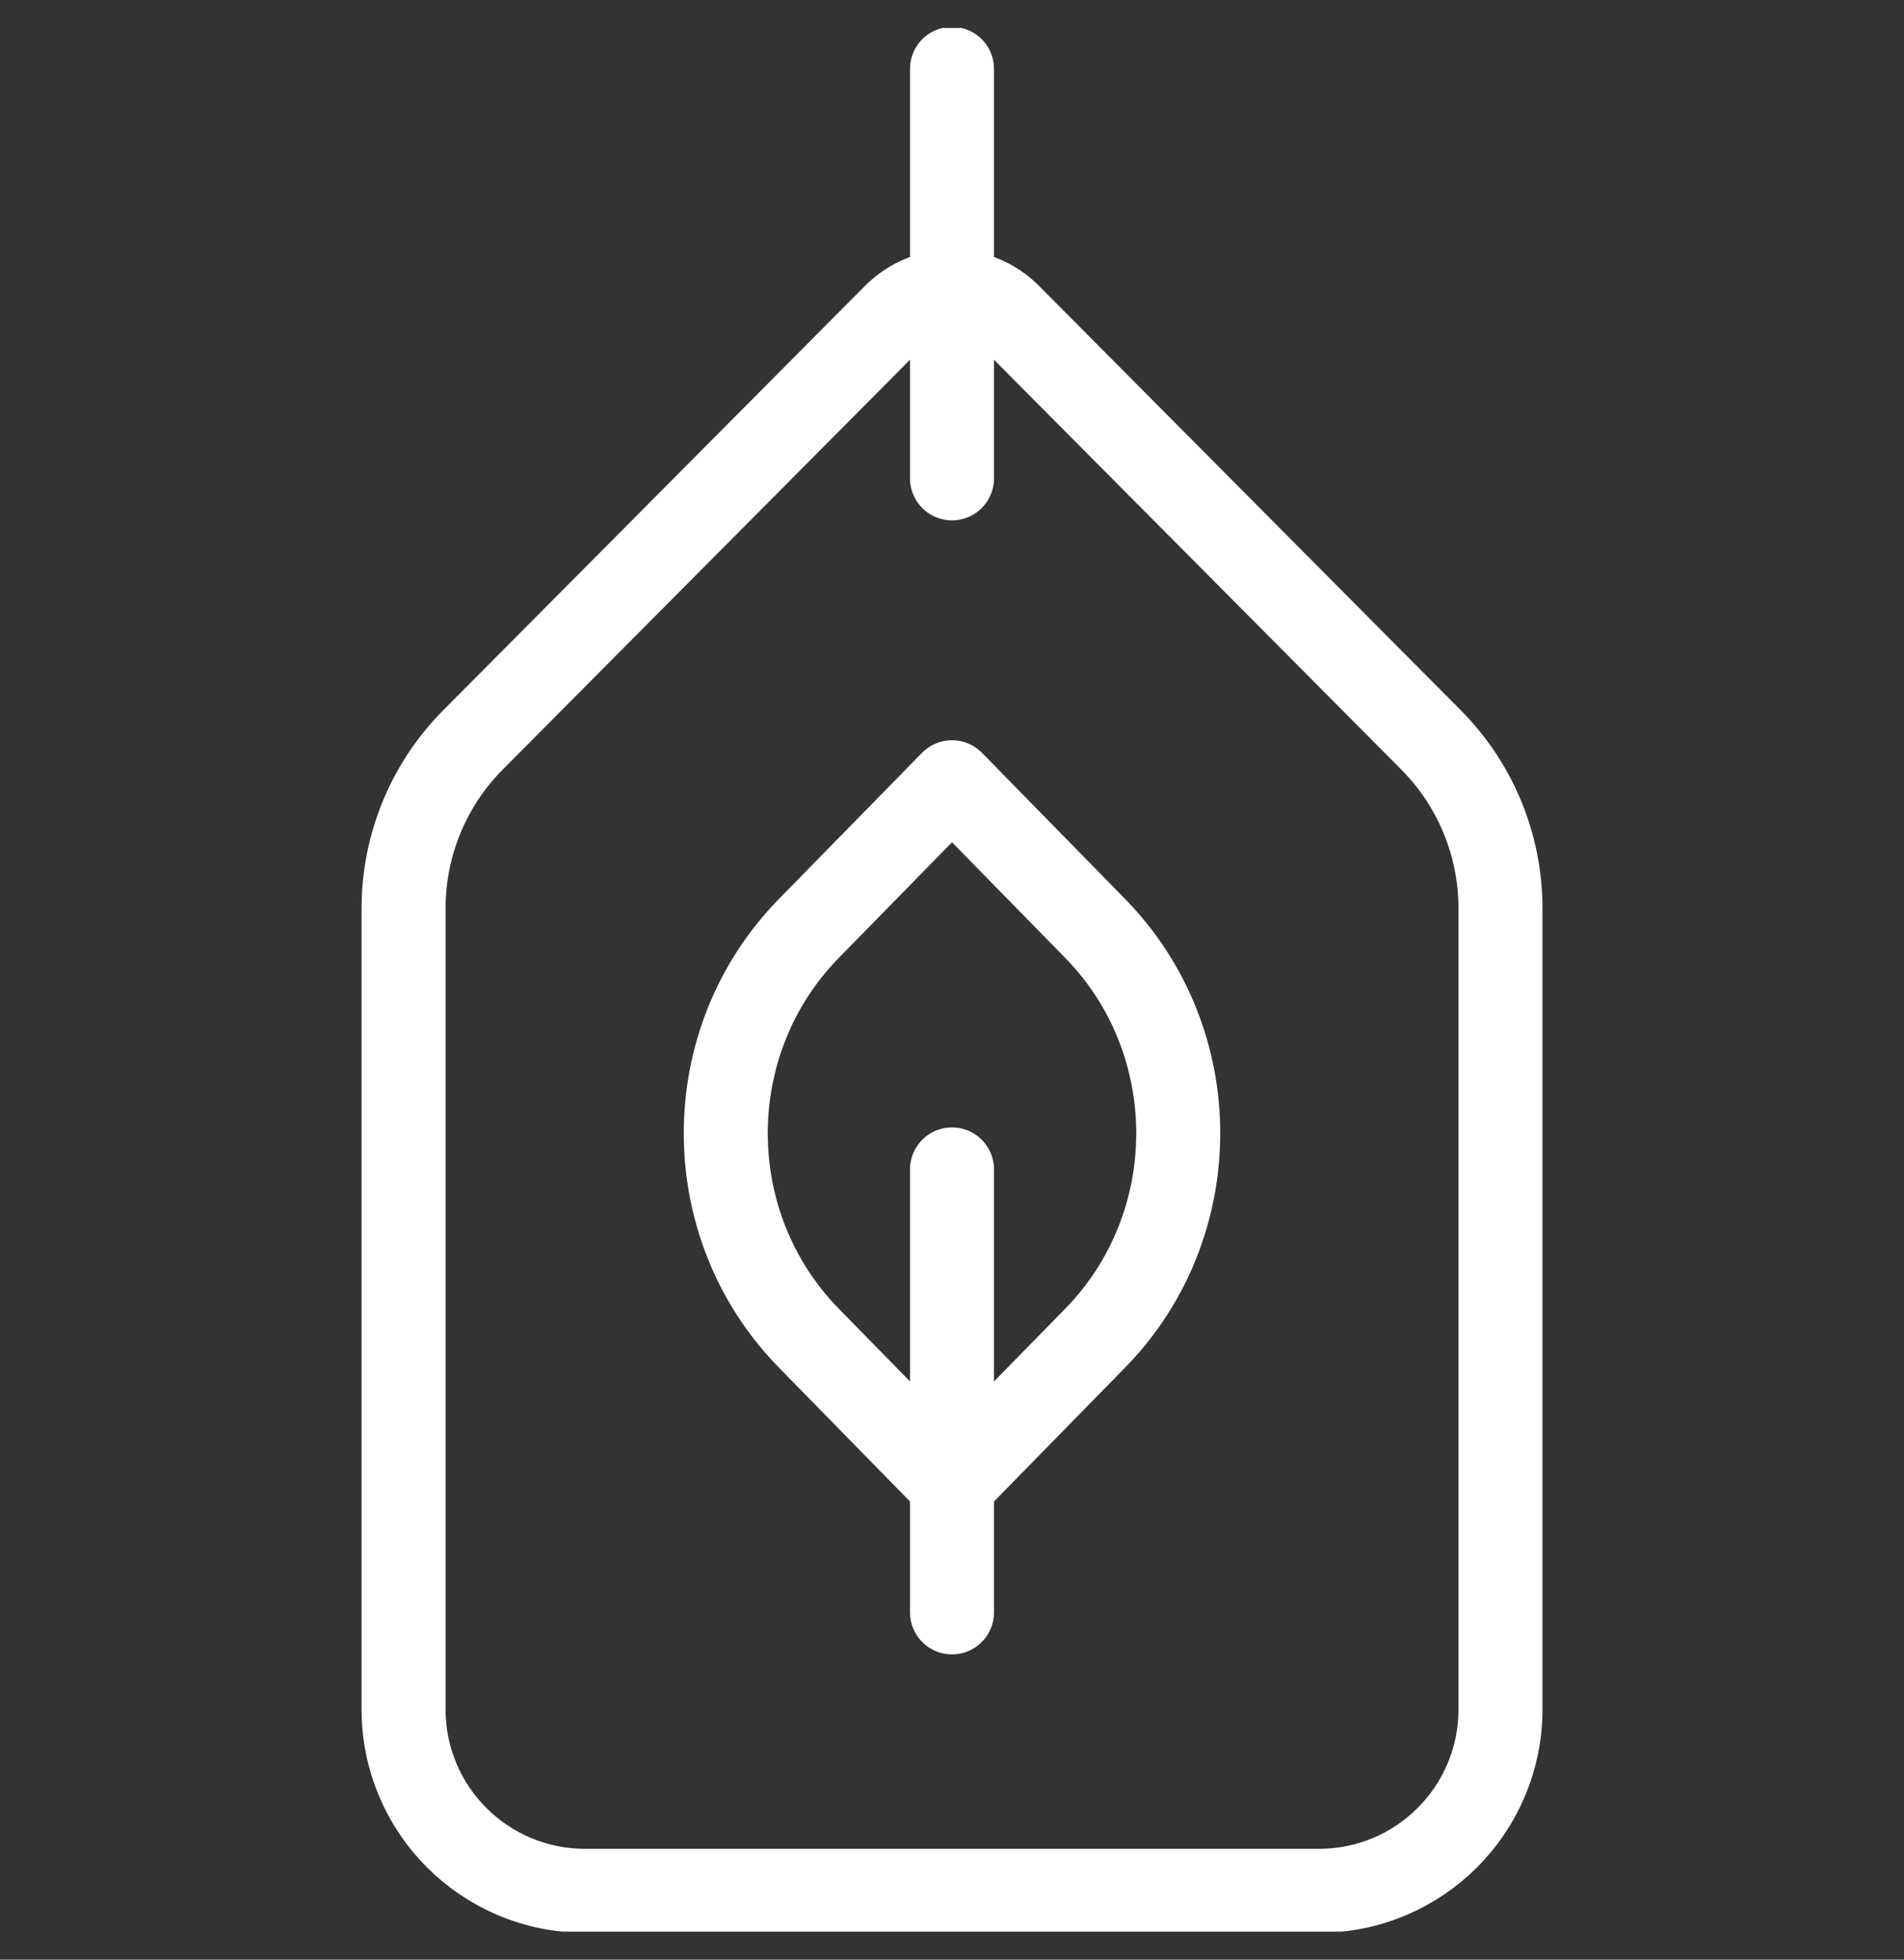
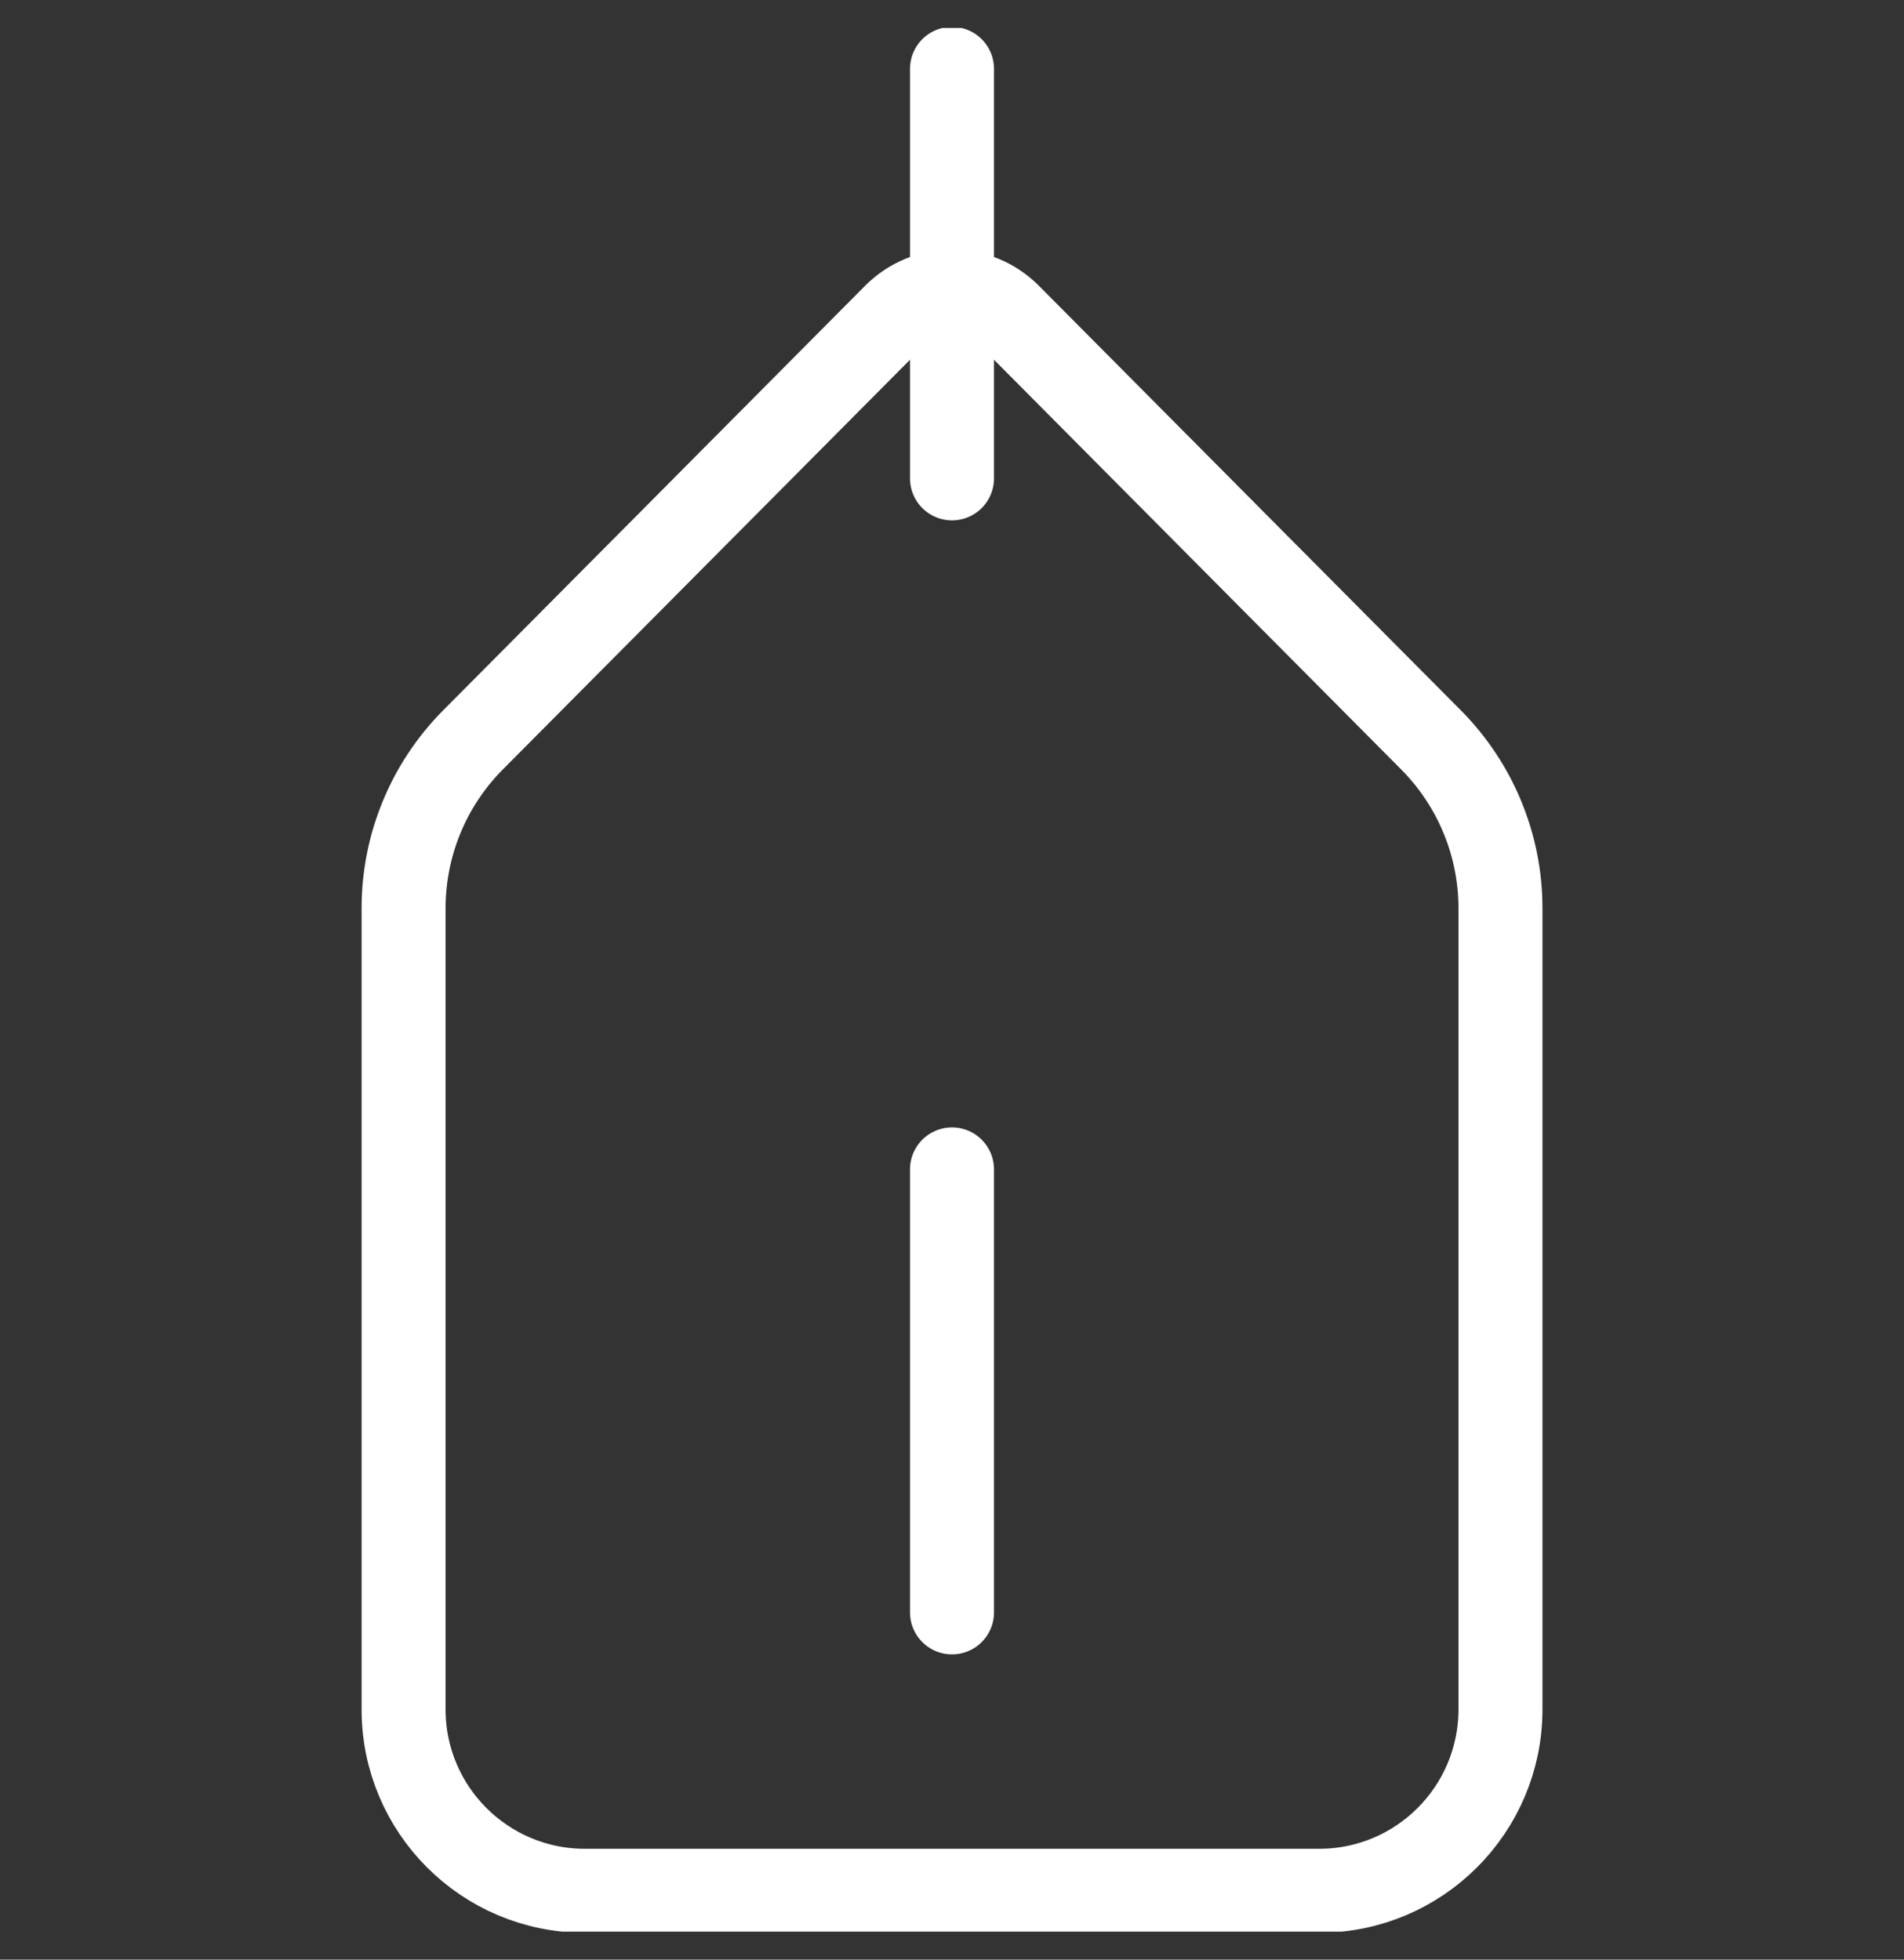
<svg xmlns="http://www.w3.org/2000/svg" width="34" height="35" viewBox="0 0 34 35" fill="none">
  <rect x="0" y="0" width="34" height="35" fill="#333333" stroke="none" />
  <g clip-path="url(#clip0_261_106)">
    <path d="M23.556 33.77H10.444C8.656 33.77 7.207 32.32 7.207 30.532V16.221C7.207 15.095 7.652 14.014 8.446 13.215L15.98 5.633C16.542 5.067 17.458 5.067 18.02 5.633L25.554 13.215C26.348 14.014 26.794 15.095 26.794 16.221V30.532C26.793 32.32 25.344 33.77 23.556 33.77Z" stroke="white" stroke-width="1.5" stroke-miterlimit="10" stroke-linecap="round" stroke-linejoin="round" />
    <path d="M17 8.544V1.23" stroke="white" stroke-width="1.5" stroke-miterlimit="10" stroke-linecap="round" stroke-linejoin="round" />
-     <path d="M17 26.511L19.558 23.898C21.534 21.878 21.534 18.604 19.558 16.584L17 13.971L14.442 16.584C12.466 18.604 12.466 21.878 14.442 23.898L17 26.511Z" stroke="white" stroke-width="1.5" stroke-miterlimit="10" stroke-linecap="round" stroke-linejoin="round" />
    <path d="M17 20.886V28.798" stroke="white" stroke-width="1.5" stroke-miterlimit="10" stroke-linecap="round" stroke-linejoin="round" />
  </g>
  <defs>
    <clipPath id="clip0_261_106">
      <rect width="34" height="34" fill="white" transform="translate(0 0.5)" />
    </clipPath>
  </defs>
</svg>